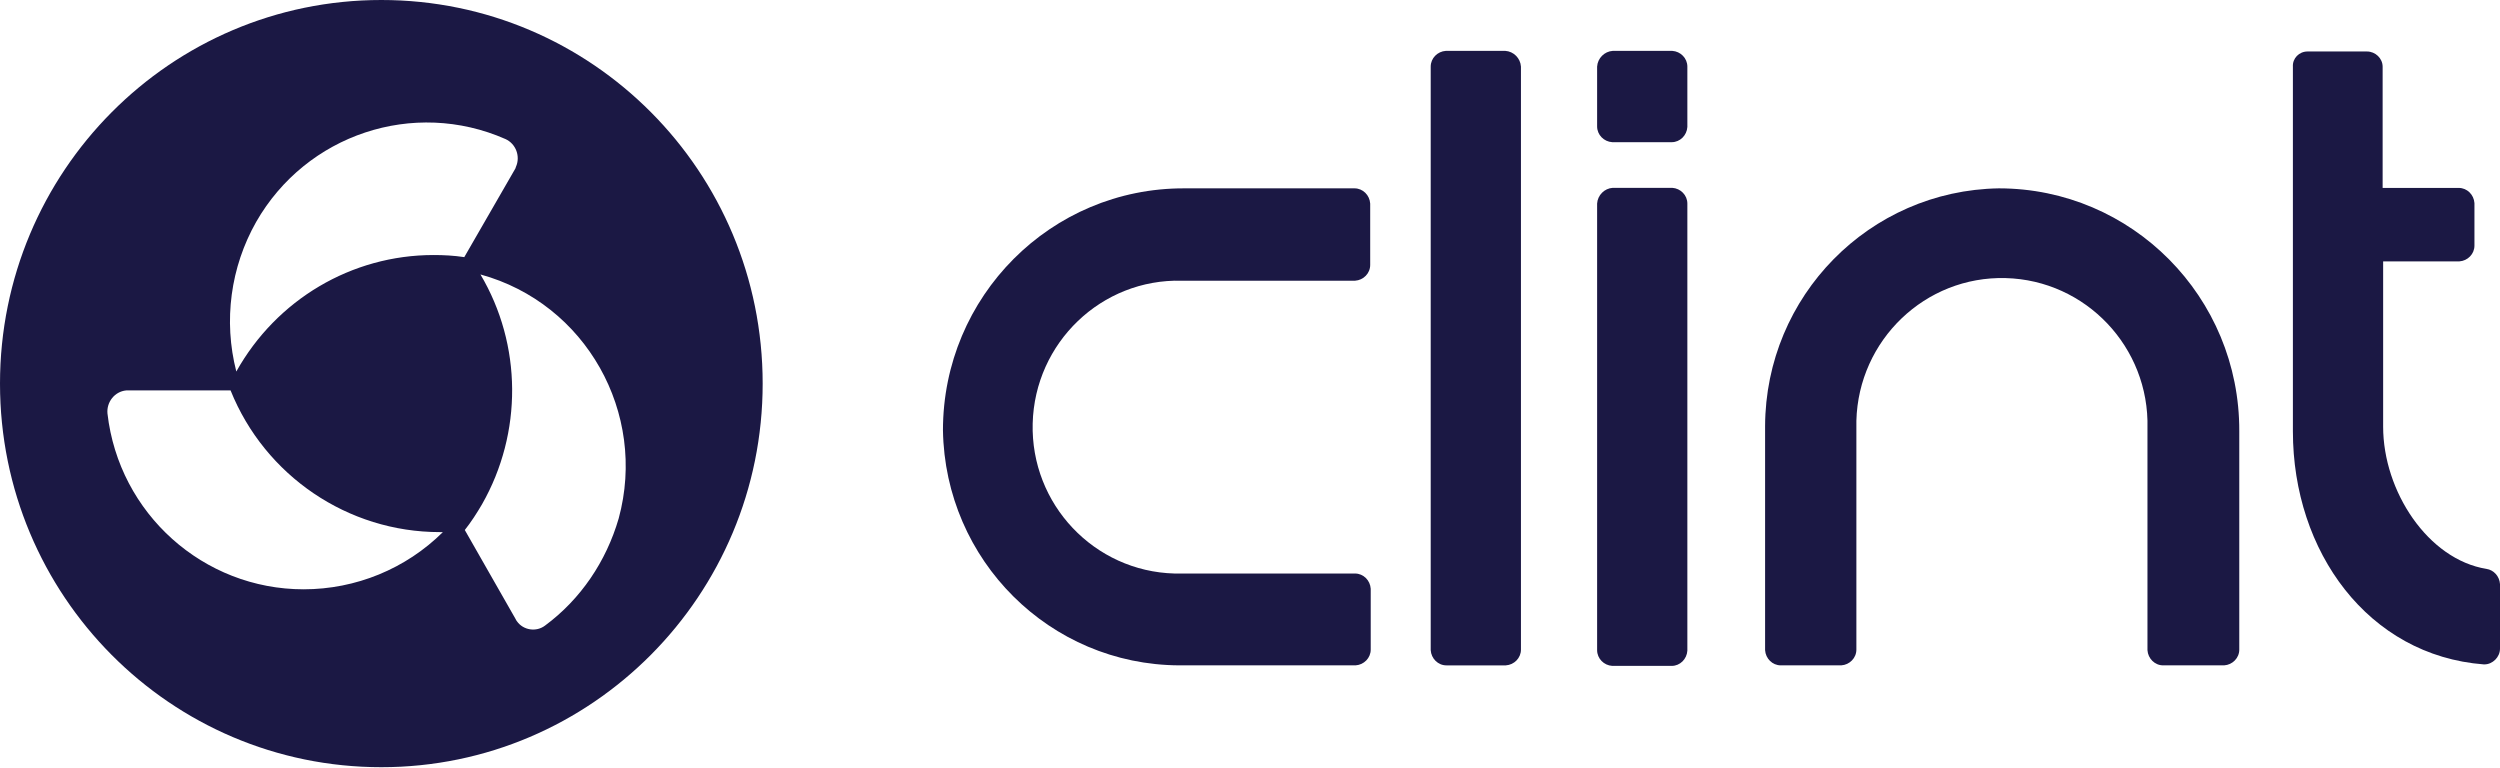
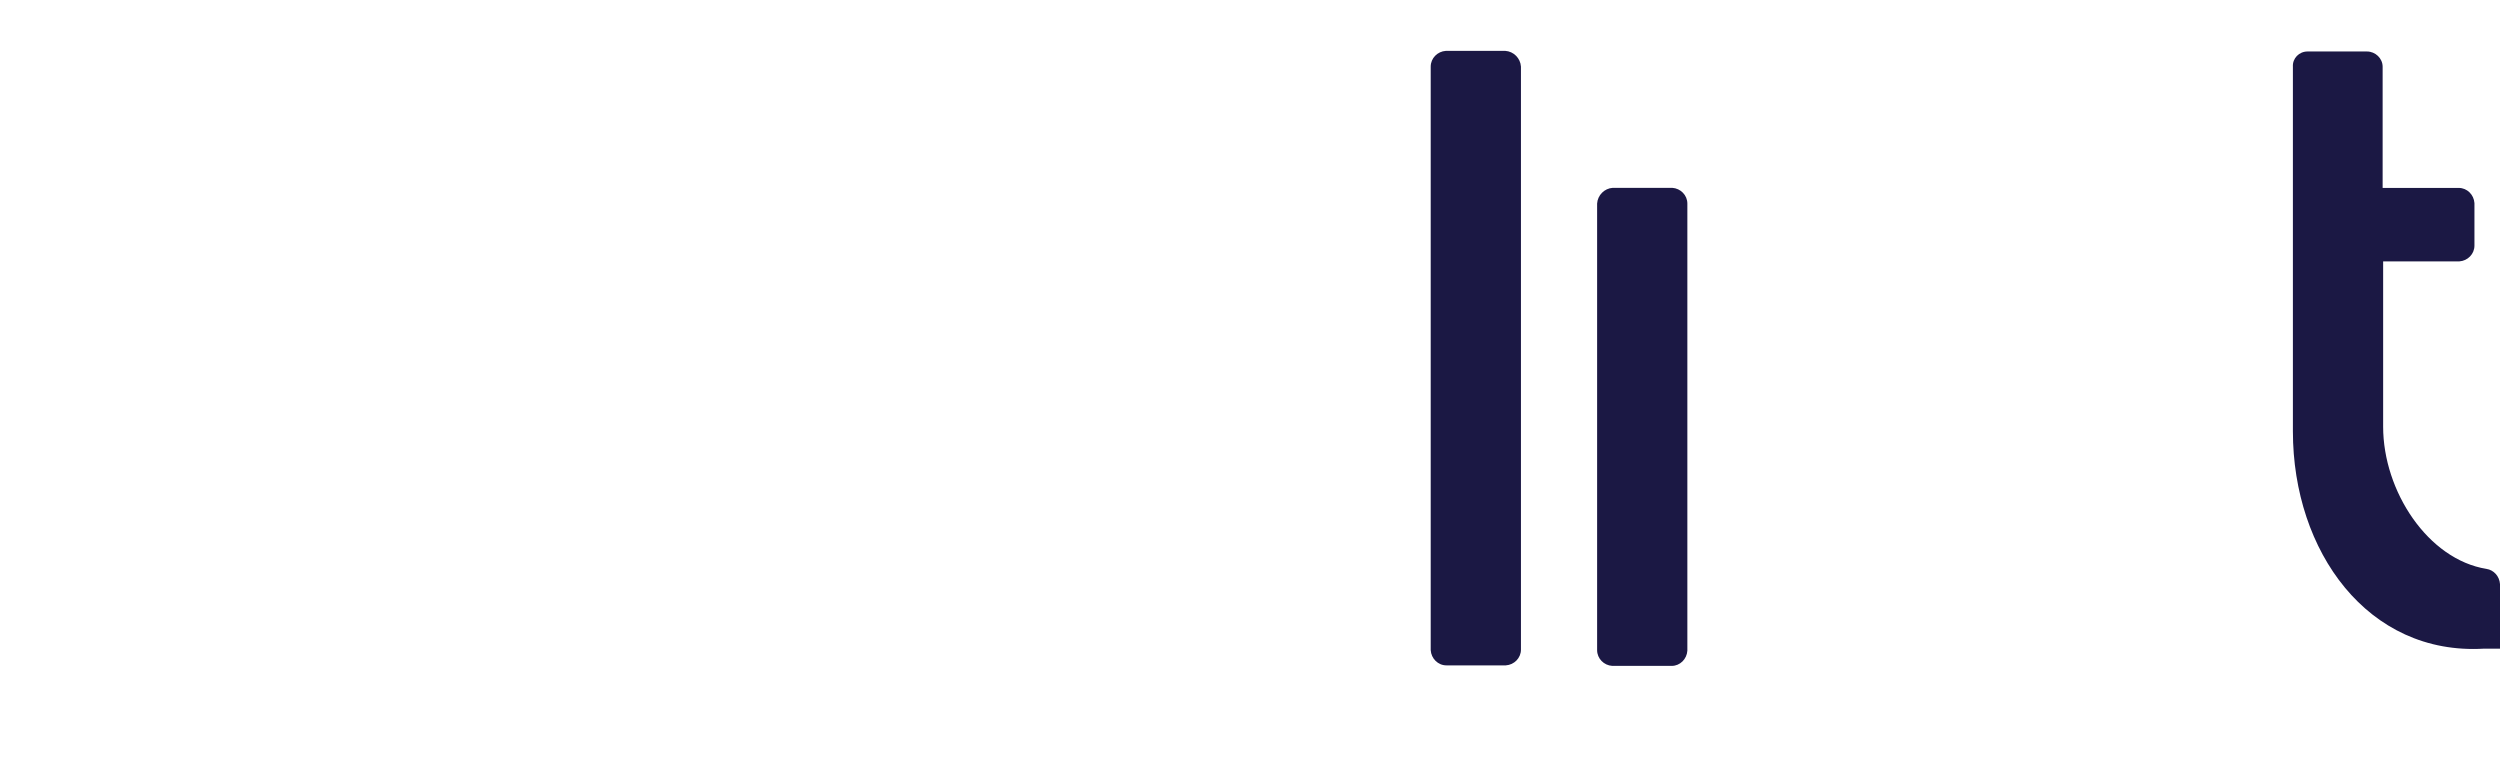
<svg xmlns="http://www.w3.org/2000/svg" width="1081" height="332" viewBox="0 0 1081 332" fill="none">
-   <path d="M690.592 28.806V54.673C690.592 58.303 693.525 61.253 697.134 61.48H722.848C726.457 61.48 729.39 58.53 729.615 54.9V28.806C729.615 25.175 726.683 22.225 723.074 21.998H697.359C693.75 22.225 690.818 25.175 690.592 28.806Z" fill="#1B1844" />
  <path d="M657.66 28.806V280.897C657.66 284.528 654.727 287.478 651.118 287.705H625.404C621.795 287.705 618.862 284.755 618.637 281.124V28.806C618.637 25.175 621.569 22.225 625.178 21.998H650.893C654.502 22.225 657.434 25.175 657.66 28.806Z" fill="#1B1844" />
  <path d="M690.592 88.027V281.124C690.592 284.754 693.525 287.704 697.134 287.931H722.848C726.457 287.931 729.39 284.981 729.615 281.351V88.027C729.615 84.397 726.683 81.447 723.074 81.22H697.359C693.75 81.447 690.818 84.397 690.592 88.027Z" fill="#1B1844" />
-   <path d="M509.915 287.7C453.975 287.473 408.636 242.319 407.734 186.047C407.734 128.186 454.426 81.216 512.171 81.443H585.705C589.314 81.443 592.246 84.393 592.472 88.023V114.571C592.472 118.202 589.54 121.152 585.931 121.379H511.043C476.306 120.471 447.433 148.153 446.531 183.097C445.629 218.04 473.148 247.084 507.885 247.992C508.336 247.992 509.013 247.992 509.464 247.992H585.931C589.54 247.992 592.472 250.941 592.698 254.572V280.893C592.698 284.523 589.765 287.473 586.156 287.7H509.915Z" fill="#1B1844" />
-   <path d="M763.225 184.23C763.45 127.958 808.338 82.35 864.278 81.442C921.797 81.442 968.489 128.412 968.264 186.5V280.892C968.264 284.523 965.332 287.472 961.722 287.699H935.331C931.722 287.699 928.79 284.749 928.564 281.119V185.138C929.467 150.195 901.948 121.151 867.21 120.243C832.473 119.336 803.601 147.018 802.699 181.961C802.699 182.415 802.699 183.096 802.699 183.55V280.892C802.699 284.523 799.766 287.472 796.157 287.699H769.992C766.383 287.699 763.45 284.749 763.225 281.119V184.23Z" fill="#1B1844" />
-   <path d="M997.766 22.261H1023.48C1027.09 22.261 1030.25 25.211 1030.25 28.842V81.257H1063.18C1066.79 81.257 1069.72 84.206 1069.95 87.837V106.216C1069.95 109.847 1067.01 112.796 1063.41 113.023H1030.47V184.499C1030.47 212.408 1049.87 241.906 1075.14 245.99C1078.29 246.444 1080.77 249.167 1081 252.57V280.479C1081 284.11 1077.84 287.287 1074.23 287.287H1074.01C1023.93 283.429 991.45 238.502 991.45 186.541V28.842C991.225 25.211 994.157 22.261 997.766 22.261Z" fill="#1B1844" />
-   <path d="M164.889 0C73.76 0 0 74.198 0 165.868C0 257.537 73.76 331.735 164.889 331.735C256.017 331.735 329.777 257.311 329.777 165.868C329.777 74.198 256.017 0 164.889 0ZM110.753 95.981C132.407 58.088 178.874 42.658 218.573 60.13C223.085 62.172 225.115 67.618 223.085 72.156C223.085 72.383 222.859 72.61 222.859 72.837L200.754 111.184C196.242 110.503 191.956 110.276 187.445 110.276C152.031 110.276 119.55 129.563 102.181 160.649C96.542 138.639 99.7 115.495 110.753 95.981ZM131.279 254.815C87.971 254.815 51.429 222.14 46.467 178.801C46.015 173.809 49.624 169.271 54.587 168.817C54.812 168.817 55.264 168.817 55.489 168.817H99.7C114.587 205.803 150.452 230.082 190.152 230.082H191.505C175.49 245.965 153.836 254.815 131.279 254.815ZM235.716 270.471C231.882 273.421 226.242 272.513 223.536 268.656C223.31 268.429 223.085 267.975 222.859 267.521L200.979 229.174C203.686 225.771 206.167 221.913 208.423 218.056C226.017 187.197 225.791 149.077 207.746 118.671C253.31 131.151 279.927 178.574 267.521 224.182C262.107 242.789 251.055 259.126 235.716 270.471Z" fill="#1B1844" />
+   <path d="M997.766 22.261H1023.48C1027.09 22.261 1030.25 25.211 1030.25 28.842V81.257H1063.18C1066.79 81.257 1069.72 84.206 1069.95 87.837V106.216C1069.95 109.847 1067.01 112.796 1063.41 113.023H1030.47V184.499C1030.47 212.408 1049.87 241.906 1075.14 245.99C1078.29 246.444 1080.77 249.167 1081 252.57V280.479H1074.01C1023.93 283.429 991.45 238.502 991.45 186.541V28.842C991.225 25.211 994.157 22.261 997.766 22.261Z" fill="#1B1844" />
</svg>